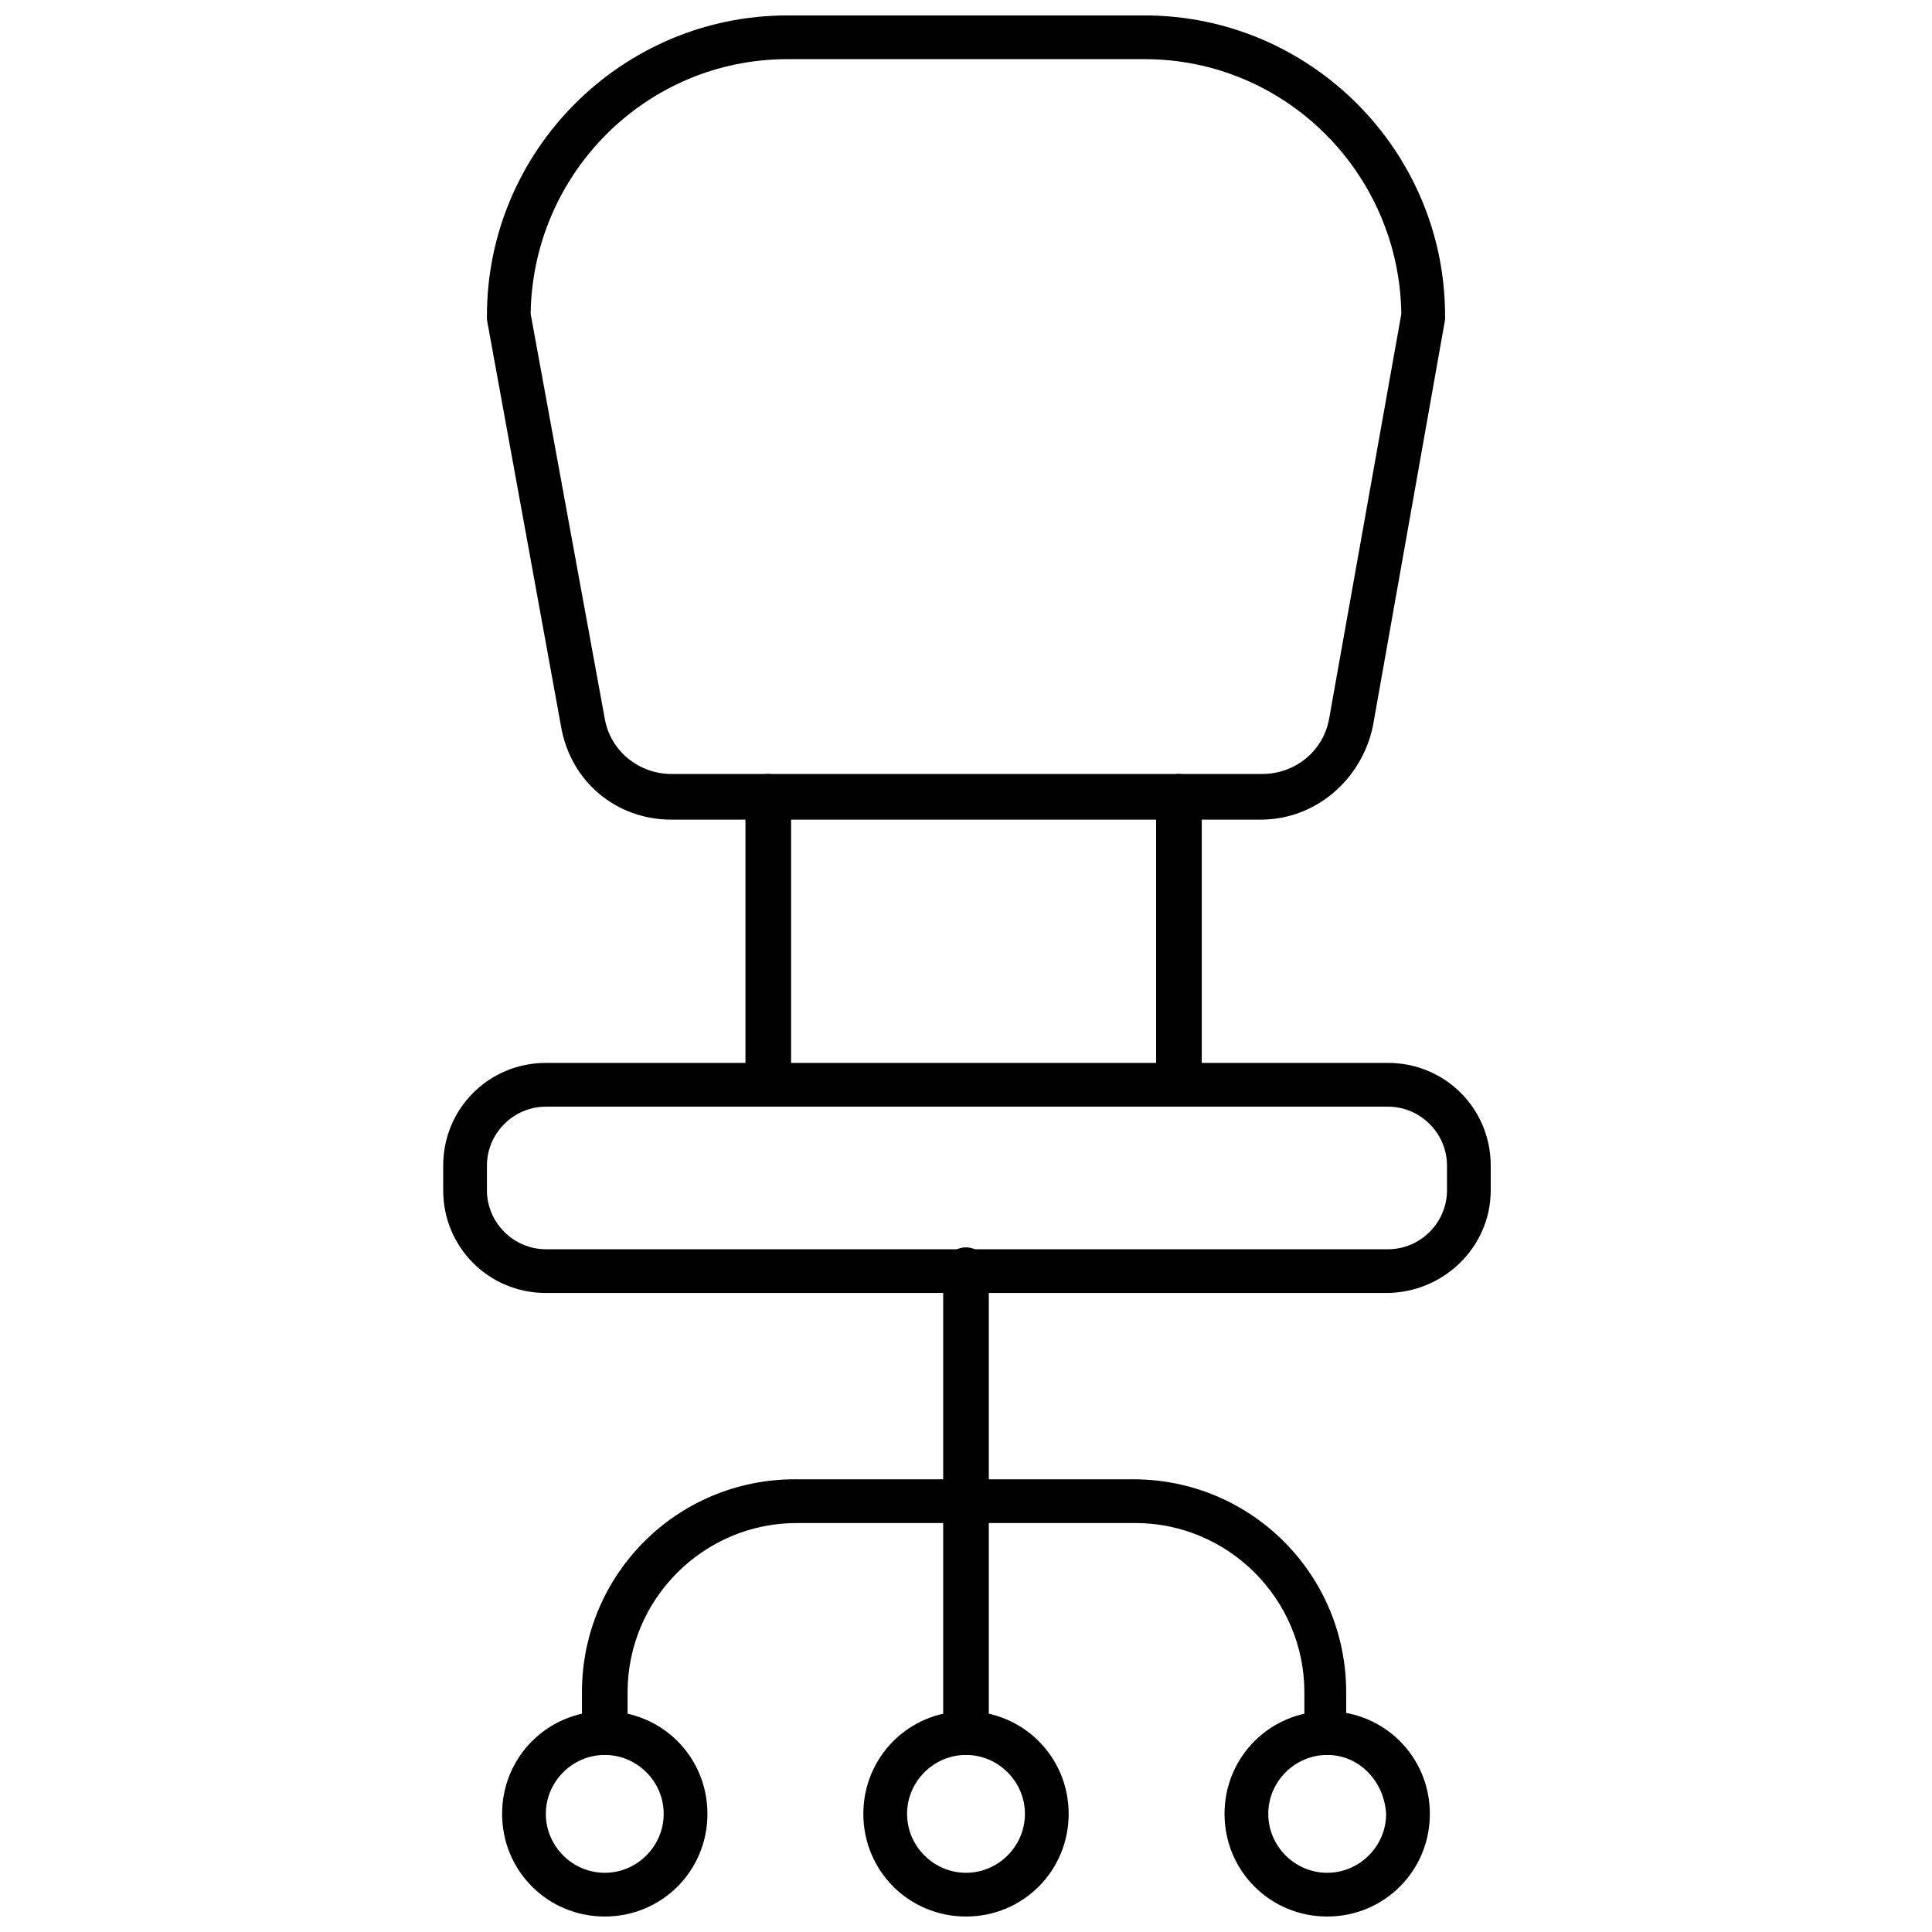
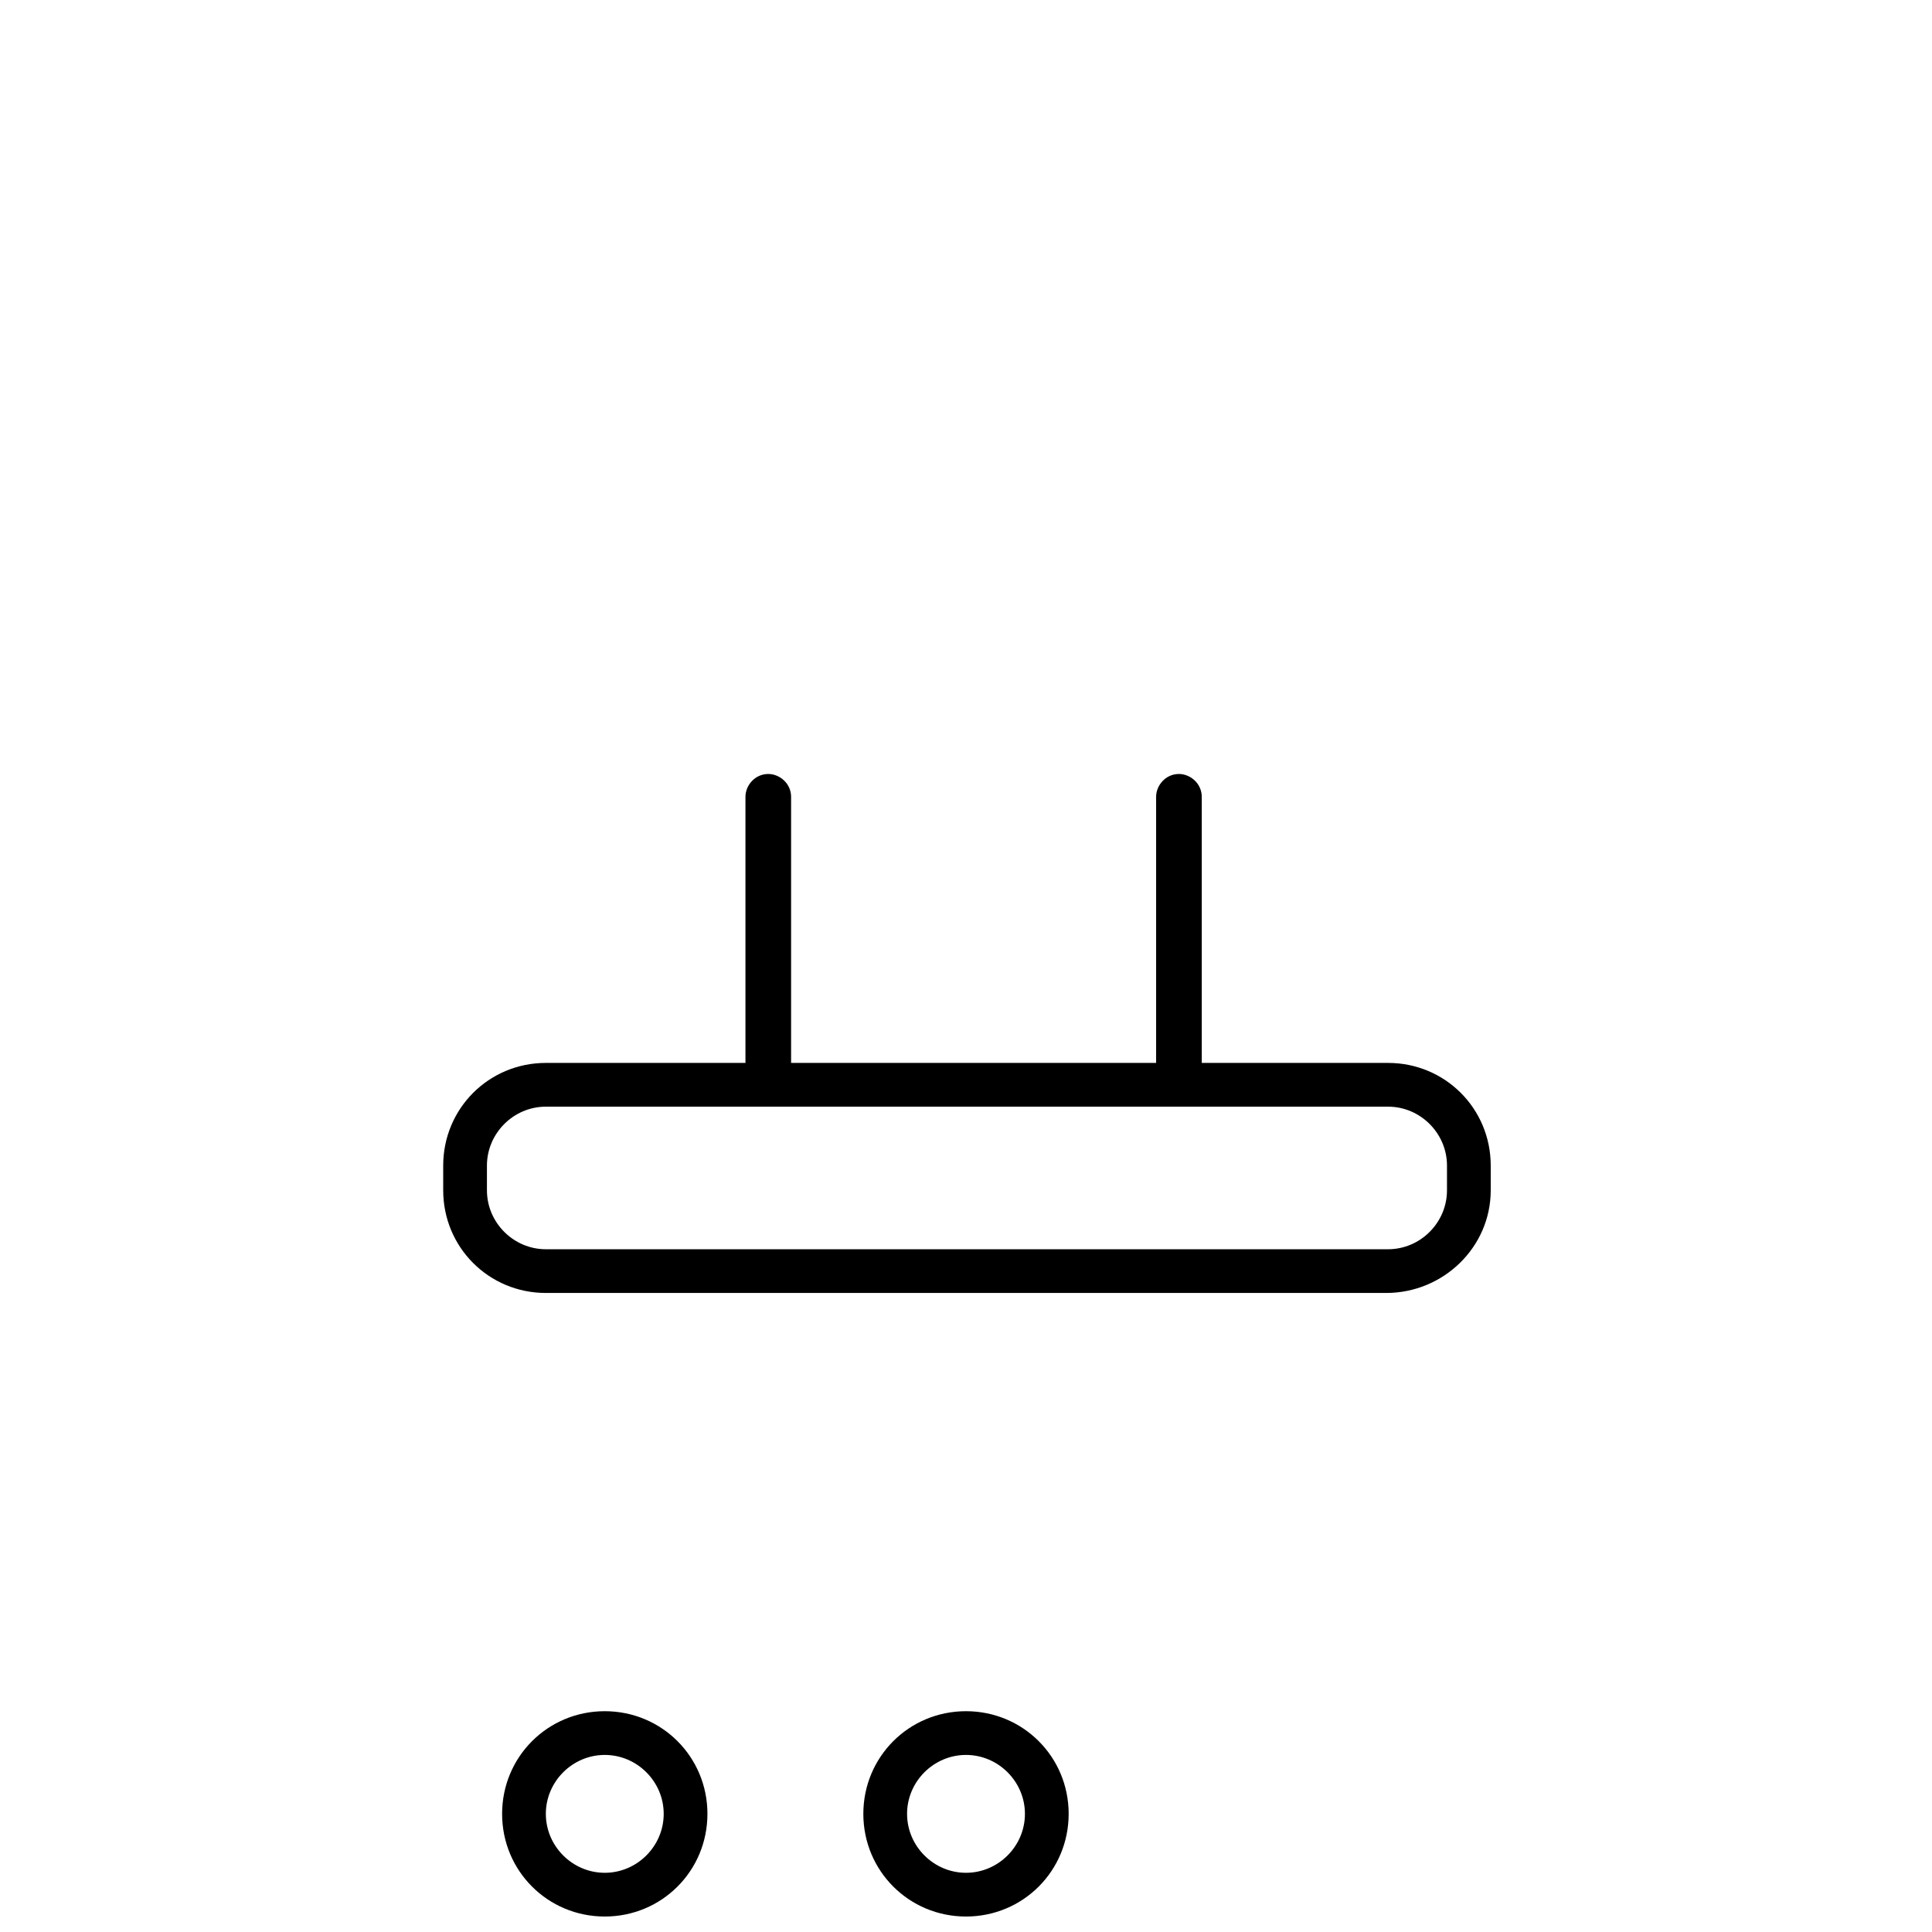
<svg xmlns="http://www.w3.org/2000/svg" width="800px" height="800px" version="1.1" viewBox="144 144 512 512">
  <defs>
    <clipPath id="d">
-       <path d="m273 148.09h254v213.91h-254z" />
-     </clipPath>
+       </clipPath>
    <clipPath id="c">
      <path d="m372 597h56v54.902h-56z" />
    </clipPath>
    <clipPath id="b">
-       <path d="m468 597h55v54.902h-55z" />
-     </clipPath>
+       </clipPath>
    <clipPath id="a">
      <path d="m277 597h55v54.902h-55z" />
    </clipPath>
  </defs>
  <g clip-path="url(#d)">
    <path d="m478.09 361.21h-156.18c-14.609 0-26.703-10.078-29.223-24.688l-19.645-107.82v-1.008c0-43.832 35.77-79.602 79.602-79.602h94.715c43.832 0 79.602 35.77 79.602 79.602v1.008l-19.145 107.82c-3.023 14.105-15.113 24.688-29.723 24.688zm-193.46-134.02 19.648 107.31c1.512 8.566 9.07 14.609 17.633 14.609h156.68c8.566 0 16.121-6.047 17.633-14.609l19.145-107.31c-0.5-37.281-30.73-67.512-68.012-67.512h-94.715c-37.281 0-67.512 30.23-68.016 67.512z" />
  </g>
  <path d="m347.6 437.28c-3.023 0-6.047-2.519-6.047-6.047v-76.074c0-3.023 2.519-6.047 6.047-6.047 3.023 0 6.047 2.519 6.047 6.047v76.074c-0.504 3.023-3.023 6.047-6.047 6.047z" />
  <path d="m456.43 437.28c-3.023 0-6.047-2.519-6.047-6.047v-76.074c0-3.023 2.519-6.047 6.047-6.047 3.023 0 6.047 2.519 6.047 6.047v76.074c0 3.023-2.519 6.047-6.047 6.047z" />
  <path d="m511.34 486.65h-222.68c-15.113 0-27.207-12.09-27.207-27.207v-6.551c0-15.113 12.09-27.207 27.207-27.207h223.19c15.113 0 27.207 12.09 27.207 27.207v6.551c0 15.117-12.598 27.207-27.711 27.207zm-222.68-49.371c-8.566 0-15.617 7.055-15.617 15.617v6.551c0 8.566 7.055 15.617 15.617 15.617h223.19c8.566 0 15.617-7.055 15.617-15.617v-6.551c0-8.566-7.055-15.617-15.617-15.617z" />
-   <path d="m400 609.08c-3.023 0-6.047-2.519-6.047-6.047v-122.42c0-3.023 2.519-6.047 6.047-6.047 3.023 0 6.047 2.519 6.047 6.047v122.43c-0.004 3.523-3.027 6.043-6.047 6.043z" />
-   <path d="m495.72 609.08c-3.023 0-6.047-2.519-6.047-6.047v-10.578c0-24.688-20.152-44.84-44.84-44.84h-89.676c-24.688 0-44.84 20.152-44.84 44.84v10.578c0 3.023-2.519 6.047-6.047 6.047-3.023 0-6.047-2.519-6.047-6.047v-10.578c0-31.234 25.191-56.426 56.426-56.426h89.68c31.234 0 56.426 25.191 56.426 56.426v10.578c0.508 3.527-2.012 6.047-5.035 6.047z" />
  <g clip-path="url(#c)">
    <path d="m400 651.9c-15.113 0-27.207-12.09-27.207-27.207 0-15.113 12.09-27.207 27.207-27.207 15.113 0 27.207 12.09 27.207 27.207-0.004 15.117-12.094 27.207-27.207 27.207zm0-42.824c-8.566 0-15.617 7.055-15.617 15.617 0 8.566 7.055 15.617 15.617 15.617 8.566 0 15.617-7.055 15.617-15.617s-7.055-15.617-15.617-15.617z" />
  </g>
  <g clip-path="url(#b)">
-     <path d="m495.72 651.9c-15.113 0-27.207-12.09-27.207-27.207 0-15.113 12.09-27.207 27.207-27.207 15.113 0 27.207 12.09 27.207 27.207 0 15.117-12.094 27.207-27.207 27.207zm0-42.824c-8.566 0-15.617 7.055-15.617 15.617 0 8.566 7.055 15.617 15.617 15.617 8.566 0 15.617-7.055 15.617-15.617-0.504-8.562-7.055-15.617-15.617-15.617z" />
-   </g>
+     </g>
  <g clip-path="url(#a)">
    <path d="m304.27 651.9c-15.113 0-27.207-12.09-27.207-27.207 0-15.113 12.09-27.207 27.207-27.207 15.113 0 27.207 12.09 27.207 27.207 0 15.117-12.09 27.207-27.207 27.207zm0-42.824c-8.566 0-15.617 7.055-15.617 15.617 0 8.566 7.055 15.617 15.617 15.617 8.566 0 15.617-7.055 15.617-15.617 0.004-8.562-7.051-15.617-15.617-15.617z" />
  </g>
</svg>